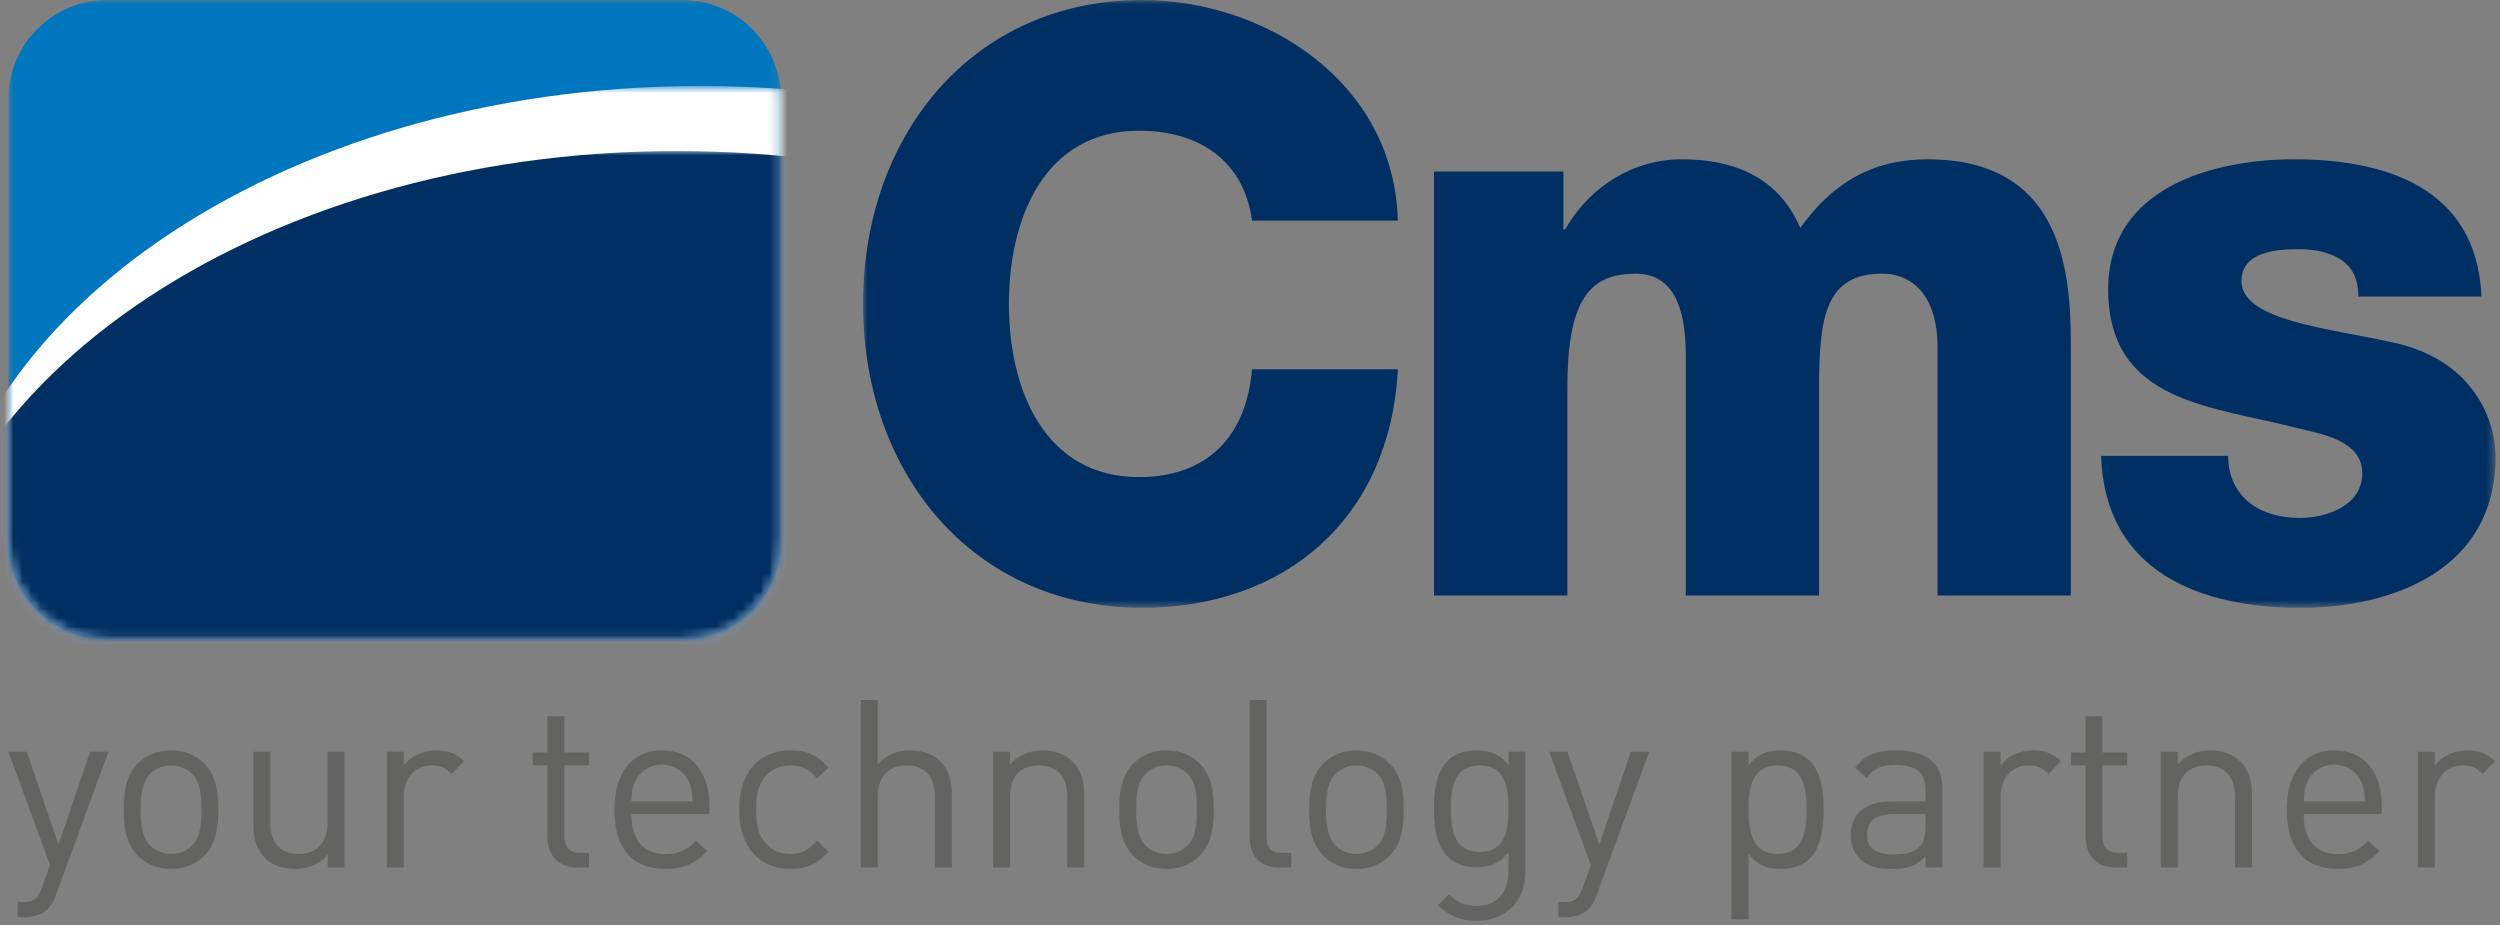
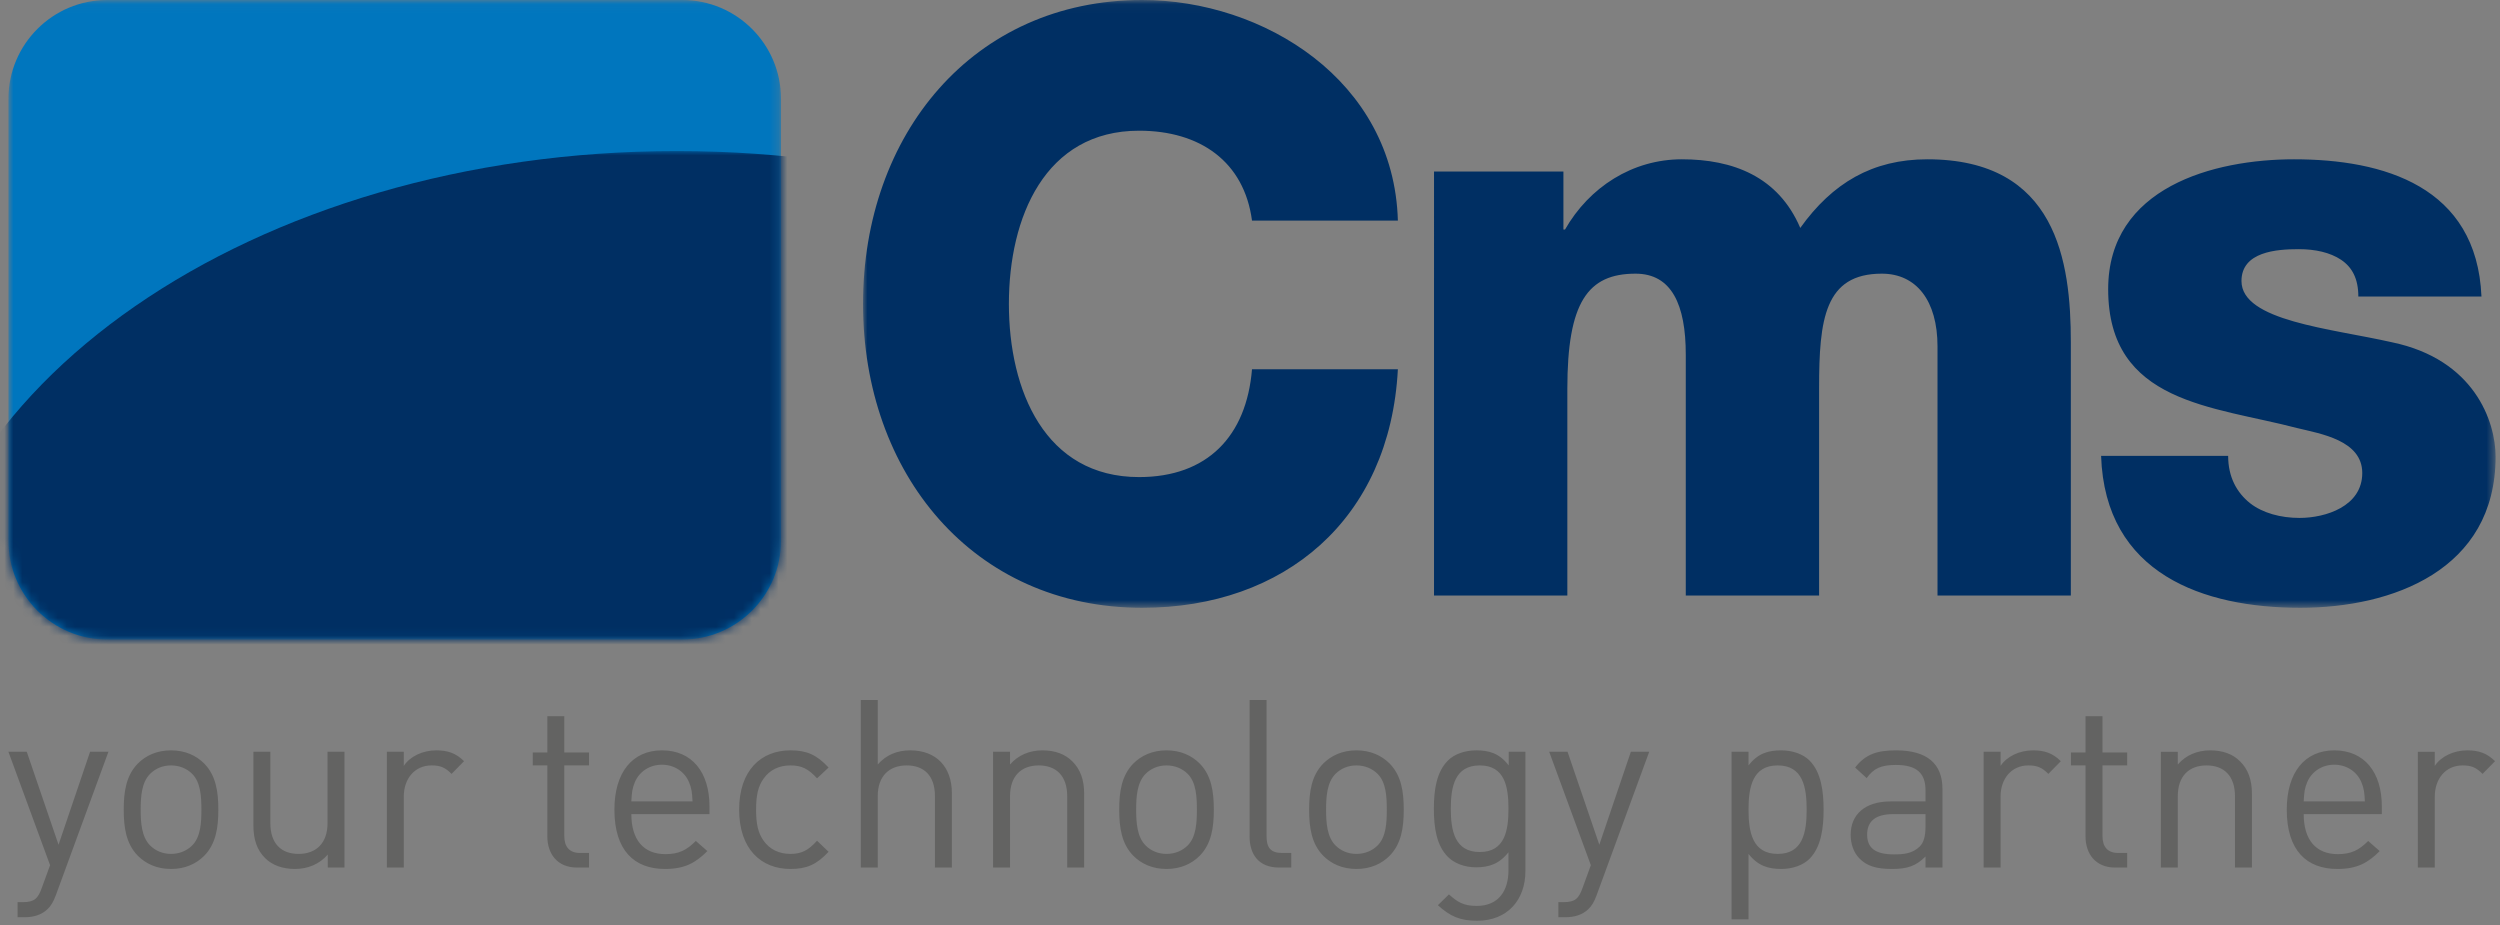
<svg xmlns="http://www.w3.org/2000/svg" xmlns:xlink="http://www.w3.org/1999/xlink" width="281px" height="104px" viewBox="0 0 281 104" version="1.1">
  <rect x="0" y="0" width="281" height="104" fill="#808080" stroke="none" />
  <title>Page 1</title>
  <desc>Created with Sketch.</desc>
  <defs>
    <polygon id="path-1" points="87.785 0.046 0.946 0.046 0.946 71.933 87.785 71.933 87.785 0.046" />
    <path d="M87.691,0.711 C87.753,1.186 87.785,1.669 87.785,2.16 L87.785,51.822 C87.785,57.959 82.81,62.933 76.674,62.933 L12.059,62.933 C5.921,62.933 0.946,57.959 0.946,51.821 L0.946,2.16 C0.946,1.669 0.978,1.186 1.04,0.711 L87.691,0.711 L87.691,0.711 Z" id="path-3" />
    <path d="M87.785,0.023 L87.785,43.822 C87.785,49.959 82.81,54.933 76.674,54.933 L12.059,54.933 C5.921,54.933 0.946,49.959 0.946,43.821 L0.946,0.023 L87.785,0.023 L87.785,0.023 Z" id="path-5" />
    <polygon id="path-7" points="183.503 68.362 183.503 0.046 0.004 0.046 0.004 68.362 183.503 68.362" />
  </defs>
  <g id="Page-1" stroke="none" stroke-width="1" fill="none" fill-rule="evenodd">
    <g transform="translate(0, -1)">
      <g id="Group-3" transform="translate(0, 0.954)">
        <mask id="mask-2" fill="white">
          <use xlink:href="#path-1" />
        </mask>
        <g id="Clip-2" />
        <path d="M12.059,0.045 C5.921,0.045 0.946,5.022 0.946,11.159 L0.946,60.822 C0.946,66.96 5.92,71.933 12.059,71.933 L76.673,71.933 C82.81,71.933 87.785,66.96 87.785,60.822 L87.785,11.159 C87.786,5.022 82.81,0.045 76.673,0.045 L12.059,0.045 Z" id="Fill-1" fill="#0076BE" mask="url(#mask-2)" />
      </g>
      <g id="Group-10" transform="translate(0, 9.954)">
        <g id="Group-6">
          <mask id="mask-4" fill="white">
            <use xlink:href="#path-3" />
          </mask>
          <g id="Clip-5" />
-           <path d="M-7.341,60.198 C-7.341,27.343 31.196,0.711 78.731,0.711 C126.271,0.711 164.808,27.344 164.808,60.198 C164.807,93.055 126.27,119.688 78.731,119.688 C31.196,119.688 -7.341,93.055 -7.341,60.198" id="Fill-4" fill="#FEFEFE" mask="url(#mask-4)" />
        </g>
        <g id="Group-9" transform="translate(0, 8)">
          <mask id="mask-6" fill="white">
            <use xlink:href="#path-5" />
          </mask>
          <g id="Clip-8" />
          <path d="M-10,59.51 C-10,26.657 28.537,0.023 76.074,0.023 C123.613,0.023 162.149,26.657 162.149,59.51 C162.148,92.368 123.613,119 76.074,119 C28.537,119 -10,92.367 -10,59.51" id="Fill-7" fill="#002F63" mask="url(#mask-6)" />
        </g>
      </g>
      <g id="Group-16" transform="translate(0, 0.954)">
        <g id="Group-13" transform="translate(97, 0)">
          <mask id="mask-8" fill="white">
            <use xlink:href="#path-7" />
          </mask>
          <g id="Clip-12" />
          <path d="M60.121,24.838 C59.681,9.045 44.961,0.046 31.384,0.046 C12.345,0.046 0.004,15.197 0.004,34.204 C0.004,53.211 12.345,68.362 31.384,68.362 C47.34,68.362 59.239,58.445 60.121,41.55 L43.725,41.55 C43.108,49.079 38.702,53.67 31.032,53.67 C20.454,53.67 16.399,43.937 16.399,34.204 C16.399,24.471 20.454,14.737 31.032,14.737 C37.907,14.738 42.844,18.227 43.725,24.838 L60.121,24.838 Z M64.183,66.984 L79.169,66.984 L79.169,43.754 C79.169,34.021 81.462,30.806 86.838,30.806 C90.894,30.806 92.481,34.296 92.481,39.897 L92.481,66.984 L107.466,66.984 L107.466,43.662 C107.466,35.948 108.082,30.806 114.517,30.806 C118.397,30.806 120.776,33.837 120.776,38.979 L120.776,66.984 L135.762,66.984 L135.762,38.52 C135.762,29.429 134.174,17.951 119.629,17.951 C113.46,17.951 108.965,20.615 105.35,25.665 C102.882,19.88 97.769,17.951 92.04,17.951 C86.487,17.951 81.638,21.073 78.906,25.848 L78.728,25.848 L78.728,19.328 L64.184,19.328 L64.183,66.984 Z M139.163,51.283 C139.605,64.597 150.712,68.362 161.554,68.362 C171.868,68.363 183.504,64.138 183.504,51.375 C183.504,47.426 181.123,40.448 171.868,38.52 C164.992,36.958 154.942,36.133 154.942,31.633 C154.942,28.327 158.91,28.052 161.377,28.052 C163.228,28.052 164.904,28.419 166.137,29.246 C167.371,30.072 168.077,31.358 168.077,33.377 L181.917,33.377 C181.387,20.982 170.898,17.952 160.849,17.951 C151.857,17.951 139.958,21.073 139.958,32.552 C139.958,45.406 151.769,45.682 161.202,48.161 C163.845,48.804 168.518,49.539 168.518,53.211 C168.518,56.976 164.375,58.261 161.465,58.261 C159.35,58.261 157.322,57.711 155.912,56.609 C154.413,55.415 153.444,53.67 153.444,51.283 L139.163,51.283 Z" id="Fill-11" fill="#002F63" mask="url(#mask-8)" />
        </g>
        <path d="M12.188,84.544 L10.125,84.544 L6.58,94.993 L3.008,84.544 L0.946,84.544 L5.628,97.295 L4.702,99.833 C4.278,101.024 3.882,101.448 2.559,101.448 L1.977,101.448 L1.977,103.141 L2.797,103.141 C3.723,103.141 4.649,102.902 5.336,102.241 C5.707,101.897 5.998,101.421 6.263,100.707 L12.188,84.544 Z M24.541,91.051 C24.541,89.041 24.277,87.216 22.954,85.867 C22.055,84.967 20.811,84.385 19.224,84.385 C17.637,84.385 16.393,84.967 15.494,85.867 C14.172,87.216 13.907,89.041 13.907,91.051 C13.907,93.062 14.172,94.887 15.494,96.236 C16.393,97.136 17.637,97.718 19.224,97.718 C20.811,97.718 22.055,97.136 22.954,96.236 C24.277,94.887 24.541,93.062 24.541,91.051 L24.541,91.051 Z M22.637,91.051 C22.637,92.507 22.557,94.12 21.604,95.072 C20.996,95.68 20.15,96.025 19.224,96.025 C18.298,96.025 17.478,95.68 16.869,95.072 C15.917,94.12 15.811,92.507 15.811,91.051 C15.811,89.597 15.917,87.983 16.869,87.031 C17.478,86.422 18.298,86.078 19.224,86.078 C20.15,86.078 20.996,86.422 21.604,87.031 C22.557,87.983 22.637,89.597 22.637,91.051 L22.637,91.051 Z M38.72,97.559 L38.72,84.544 L36.815,84.544 L36.815,92.56 C36.815,94.834 35.519,96.025 33.561,96.025 C31.604,96.025 30.387,94.861 30.387,92.56 L30.387,84.544 L28.483,84.544 L28.483,92.85 C28.483,94.358 28.879,95.601 29.805,96.501 C30.598,97.295 31.762,97.718 33.165,97.718 C34.62,97.718 35.915,97.162 36.842,96.104 L36.842,97.559 L38.72,97.559 Z M52.158,85.602 C51.232,84.676 50.279,84.385 49.036,84.385 C47.529,84.385 46.1,85.046 45.386,86.131 L45.386,84.544 L43.482,84.544 L43.482,97.559 L45.386,97.559 L45.386,89.57 C45.386,87.586 46.603,86.078 48.507,86.078 C49.513,86.078 50.042,86.316 50.756,87.031 L52.158,85.602 Z M66.204,97.559 L66.204,95.919 L65.198,95.919 C63.982,95.919 63.426,95.204 63.426,94.014 L63.426,86.079 L66.204,86.079 L66.204,84.623 L63.426,84.623 L63.426,80.55 L61.522,80.55 L61.522,84.623 L59.881,84.623 L59.881,86.079 L61.522,86.079 L61.522,94.067 C61.522,95.998 62.633,97.559 64.855,97.559 L66.204,97.559 Z M79.746,91.554 L79.746,90.681 C79.746,86.819 77.762,84.385 74.403,84.385 C71.096,84.385 69.059,86.845 69.059,91.051 C69.059,95.654 71.308,97.718 74.746,97.718 C76.968,97.718 78.185,97.03 79.508,95.707 L78.211,94.569 C77.18,95.602 76.307,96.051 74.799,96.051 C72.313,96.051 70.963,94.411 70.963,91.554 L79.746,91.554 Z M77.841,90.126 L70.963,90.126 C71.016,89.068 71.069,88.671 71.361,87.956 C71.863,86.766 73.027,85.999 74.403,85.999 C75.778,85.999 76.942,86.766 77.444,87.956 C77.736,88.671 77.788,89.068 77.841,90.126 L77.841,90.126 Z M93.131,95.786 L91.835,94.543 C90.856,95.628 90.089,96.025 88.845,96.025 C87.576,96.025 86.518,95.522 85.83,94.543 C85.221,93.697 84.984,92.692 84.984,91.051 C84.984,89.412 85.221,88.407 85.83,87.56 C86.518,86.581 87.576,86.079 88.845,86.079 C90.089,86.079 90.856,86.449 91.835,87.533 L93.131,86.316 C91.782,84.862 90.644,84.385 88.845,84.385 C85.566,84.385 83.079,86.608 83.079,91.051 C83.079,95.496 85.566,97.718 88.845,97.718 C90.644,97.718 91.782,97.242 93.131,95.786 L93.131,95.786 Z M106.992,97.559 L106.992,89.2 C106.992,86.263 105.246,84.385 102.31,84.385 C100.855,84.385 99.611,84.888 98.66,85.973 L98.66,78.725 L96.755,78.725 L96.755,97.559 L98.66,97.559 L98.66,89.517 C98.66,87.269 99.956,86.079 101.913,86.079 C103.87,86.079 105.087,87.243 105.087,89.517 L105.087,97.559 L106.992,97.559 Z M121.859,97.559 L121.859,89.226 C121.859,87.719 121.436,86.502 120.509,85.602 C119.716,84.809 118.579,84.386 117.177,84.386 C115.721,84.386 114.452,84.915 113.526,85.973 L113.526,84.544 L111.621,84.544 L111.621,97.559 L113.526,97.559 L113.526,89.544 C113.526,87.269 114.796,86.079 116.754,86.079 C118.71,86.079 119.954,87.243 119.954,89.544 L119.954,97.559 L121.859,97.559 Z M136.434,91.051 C136.434,89.042 136.17,87.216 134.847,85.867 C133.948,84.968 132.704,84.386 131.117,84.386 C129.53,84.386 128.286,84.968 127.387,85.867 C126.064,87.216 125.8,89.042 125.8,91.051 C125.8,93.062 126.064,94.887 127.387,96.237 C128.286,97.136 129.53,97.718 131.117,97.718 C132.704,97.718 133.948,97.136 134.847,96.237 C136.17,94.887 136.434,93.062 136.434,91.051 L136.434,91.051 Z M134.53,91.051 C134.53,92.507 134.45,94.12 133.498,95.073 C132.89,95.681 132.043,96.025 131.117,96.025 C130.191,96.025 129.371,95.681 128.763,95.073 C127.81,94.12 127.704,92.507 127.704,91.051 C127.704,89.597 127.81,87.983 128.763,87.031 C129.371,86.422 130.191,86.079 131.117,86.079 C132.043,86.079 132.89,86.422 133.498,87.031 C134.45,87.983 134.53,89.597 134.53,91.051 L134.53,91.051 Z M145.137,97.559 L145.137,95.919 L144.106,95.919 C142.783,95.919 142.36,95.284 142.36,94.014 L142.36,78.725 L140.455,78.725 L140.455,94.094 C140.455,96.078 141.486,97.559 143.761,97.559 L145.137,97.559 Z M157.781,91.051 C157.781,89.042 157.517,87.216 156.194,85.867 C155.294,84.968 154.051,84.386 152.464,84.386 C150.877,84.386 149.634,84.968 148.734,85.867 C147.411,87.216 147.147,89.042 147.147,91.051 C147.147,93.062 147.411,94.887 148.734,96.237 C149.634,97.136 150.877,97.718 152.464,97.718 C154.051,97.718 155.294,97.136 156.194,96.237 C157.517,94.887 157.781,93.062 157.781,91.051 L157.781,91.051 Z M155.876,91.051 C155.876,92.507 155.797,94.12 154.845,95.073 C154.236,95.681 153.39,96.025 152.464,96.025 C151.538,96.025 150.718,95.681 150.11,95.073 C149.157,94.12 149.052,92.507 149.052,91.051 C149.052,89.597 149.157,87.983 150.11,87.031 C150.718,86.422 151.538,86.079 152.464,86.079 C153.39,86.079 154.236,86.422 154.845,87.031 C155.797,87.983 155.876,89.597 155.876,91.051 L155.876,91.051 Z M171.457,97.956 L171.457,84.544 L169.579,84.544 L169.579,86.079 C168.521,84.703 167.357,84.386 165.928,84.386 C164.606,84.386 163.442,84.835 162.754,85.523 C161.458,86.819 161.167,88.83 161.167,90.946 C161.167,93.062 161.458,95.073 162.754,96.369 C163.442,97.056 164.58,97.533 165.902,97.533 C167.304,97.533 168.494,97.189 169.552,95.839 L169.552,97.877 C169.552,100.098 168.494,101.871 165.981,101.871 C164.474,101.871 163.812,101.421 162.86,100.575 L161.617,101.791 C162.992,103.035 164.077,103.537 166.034,103.538 C169.447,103.538 171.457,101.183 171.457,97.956 L171.457,97.956 Z M169.552,90.946 C169.552,93.38 169.156,95.813 166.326,95.813 C163.495,95.813 163.071,93.38 163.071,90.946 C163.071,88.513 163.495,86.079 166.326,86.079 C169.156,86.079 169.552,88.513 169.552,90.946 L169.552,90.946 Z M185.372,84.544 L183.308,84.544 L179.763,94.993 L176.192,84.544 L174.129,84.544 L178.811,97.295 L177.885,99.834 C177.462,101.025 177.065,101.448 175.743,101.448 L175.161,101.448 L175.161,103.141 L175.981,103.141 C176.906,103.141 177.832,102.903 178.52,102.242 C178.891,101.897 179.181,101.421 179.446,100.707 L185.372,84.544 Z M204.973,91.052 C204.973,89.015 204.708,86.846 203.386,85.523 C202.698,84.835 201.534,84.386 200.211,84.386 C198.783,84.386 197.592,84.703 196.534,86.079 L196.534,84.544 L194.629,84.544 L194.629,103.379 L196.534,103.379 L196.534,96.025 C197.592,97.374 198.782,97.718 200.211,97.718 C201.534,97.718 202.698,97.268 203.386,96.58 C204.708,95.258 204.973,93.089 204.973,91.052 L204.973,91.052 Z M203.068,91.052 C203.068,93.591 202.645,96.025 199.815,96.025 C196.984,96.025 196.534,93.591 196.534,91.052 C196.534,88.513 196.984,86.079 199.815,86.079 C202.645,86.079 203.068,88.513 203.068,91.052 L203.068,91.052 Z M218.332,97.56 L218.332,88.724 C218.332,85.893 216.612,84.386 213.12,84.386 C211.004,84.386 209.681,84.809 208.517,86.317 L209.814,87.507 C210.581,86.422 211.427,86.026 213.094,86.026 C215.474,86.026 216.427,86.978 216.427,88.883 L216.427,90.126 L212.512,90.126 C209.602,90.126 208.015,91.608 208.015,93.883 C208.015,94.914 208.358,95.892 208.993,96.527 C209.814,97.374 210.871,97.718 212.67,97.718 C214.416,97.718 215.369,97.374 216.427,96.316 L216.427,97.56 L218.332,97.56 Z M216.427,92.956 C216.427,94.041 216.215,94.781 215.765,95.205 C214.945,95.998 213.967,96.078 212.856,96.078 C210.792,96.078 209.867,95.363 209.867,93.856 C209.867,92.348 210.818,91.555 212.776,91.555 L216.427,91.555 L216.427,92.956 Z M231.637,85.603 C230.711,84.676 229.759,84.386 228.516,84.386 C227.007,84.386 225.579,85.047 224.865,86.132 L224.865,84.544 L222.96,84.544 L222.96,97.56 L224.865,97.56 L224.865,89.57 C224.865,87.586 226.082,86.079 227.987,86.079 C228.992,86.079 229.521,86.317 230.235,87.031 L231.637,85.603 Z M239.096,97.56 L239.096,95.919 L238.091,95.919 C236.874,95.919 236.319,95.205 236.319,94.015 L236.319,86.079 L239.096,86.079 L239.096,84.623 L236.319,84.623 L236.319,80.55 L234.414,80.55 L234.414,84.623 L232.774,84.623 L232.774,86.079 L234.414,86.079 L234.414,94.068 C234.414,95.998 235.525,97.56 237.747,97.56 L239.096,97.56 Z M253.116,97.56 L253.116,89.227 C253.116,87.719 252.692,86.502 251.767,85.603 C250.973,84.809 249.836,84.386 248.434,84.386 C246.979,84.386 245.709,84.915 244.784,85.973 L244.784,84.545 L242.879,84.545 L242.879,97.56 L244.784,97.56 L244.784,89.544 C244.784,87.269 246.053,86.079 248.01,86.079 C249.968,86.079 251.212,87.243 251.212,89.544 L251.212,97.56 L253.116,97.56 Z M267.718,91.555 L267.718,90.681 C267.718,86.82 265.734,84.386 262.374,84.386 C259.068,84.386 257.031,86.846 257.031,91.052 C257.031,95.655 259.279,97.718 262.719,97.718 C264.941,97.718 266.157,97.031 267.48,95.708 L266.184,94.57 C265.152,95.602 264.279,96.051 262.771,96.051 C260.285,96.051 258.936,94.412 258.936,91.555 L267.718,91.555 Z M265.813,90.126 L258.936,90.126 C258.989,89.068 259.042,88.672 259.332,87.957 C259.835,86.767 260.999,85.999 262.374,85.999 C263.75,85.999 264.914,86.767 265.416,87.957 C265.708,88.672 265.76,89.068 265.813,90.126 L265.813,90.126 Z M280.442,85.603 C279.516,84.676 278.564,84.386 277.32,84.386 C275.813,84.386 274.384,85.047 273.67,86.132 L273.67,84.545 L271.765,84.545 L271.765,97.56 L273.67,97.56 L273.67,89.57 C273.67,87.587 274.887,86.079 276.791,86.079 C277.796,86.079 278.325,86.317 279.04,87.031 L280.442,85.603 Z" id="Fill-14" fill="#636362" />
      </g>
    </g>
  </g>
</svg>